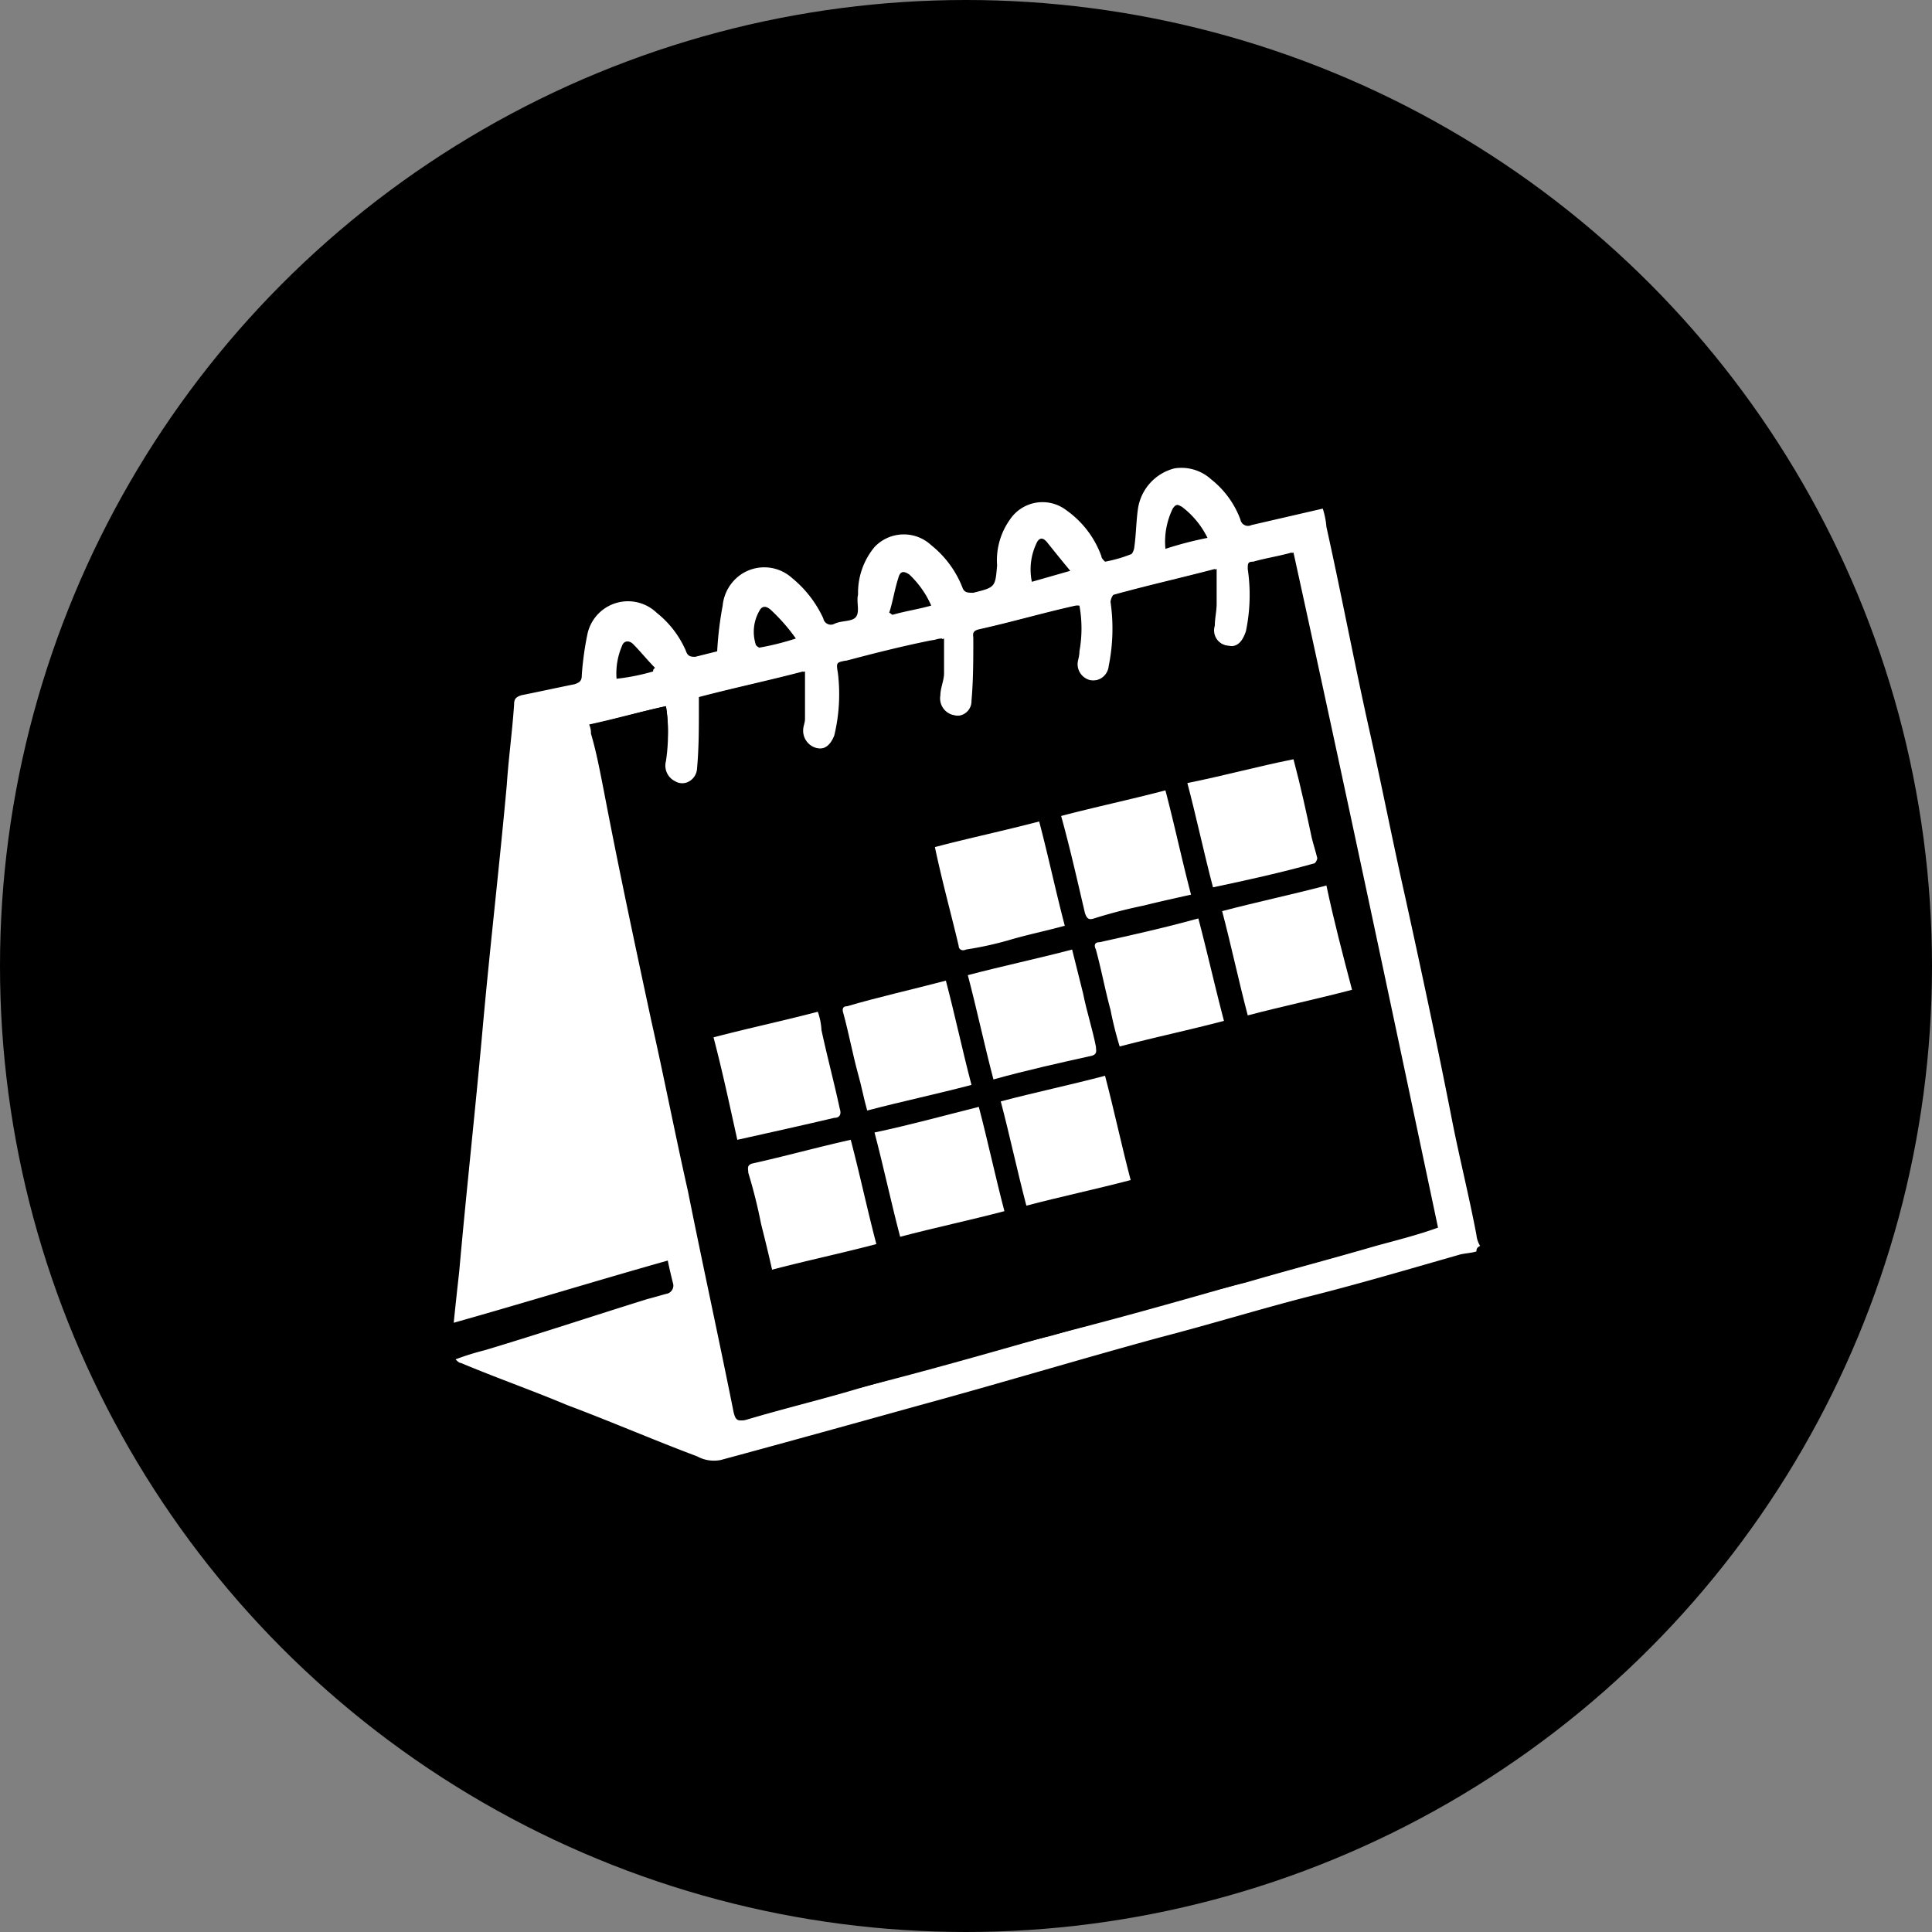
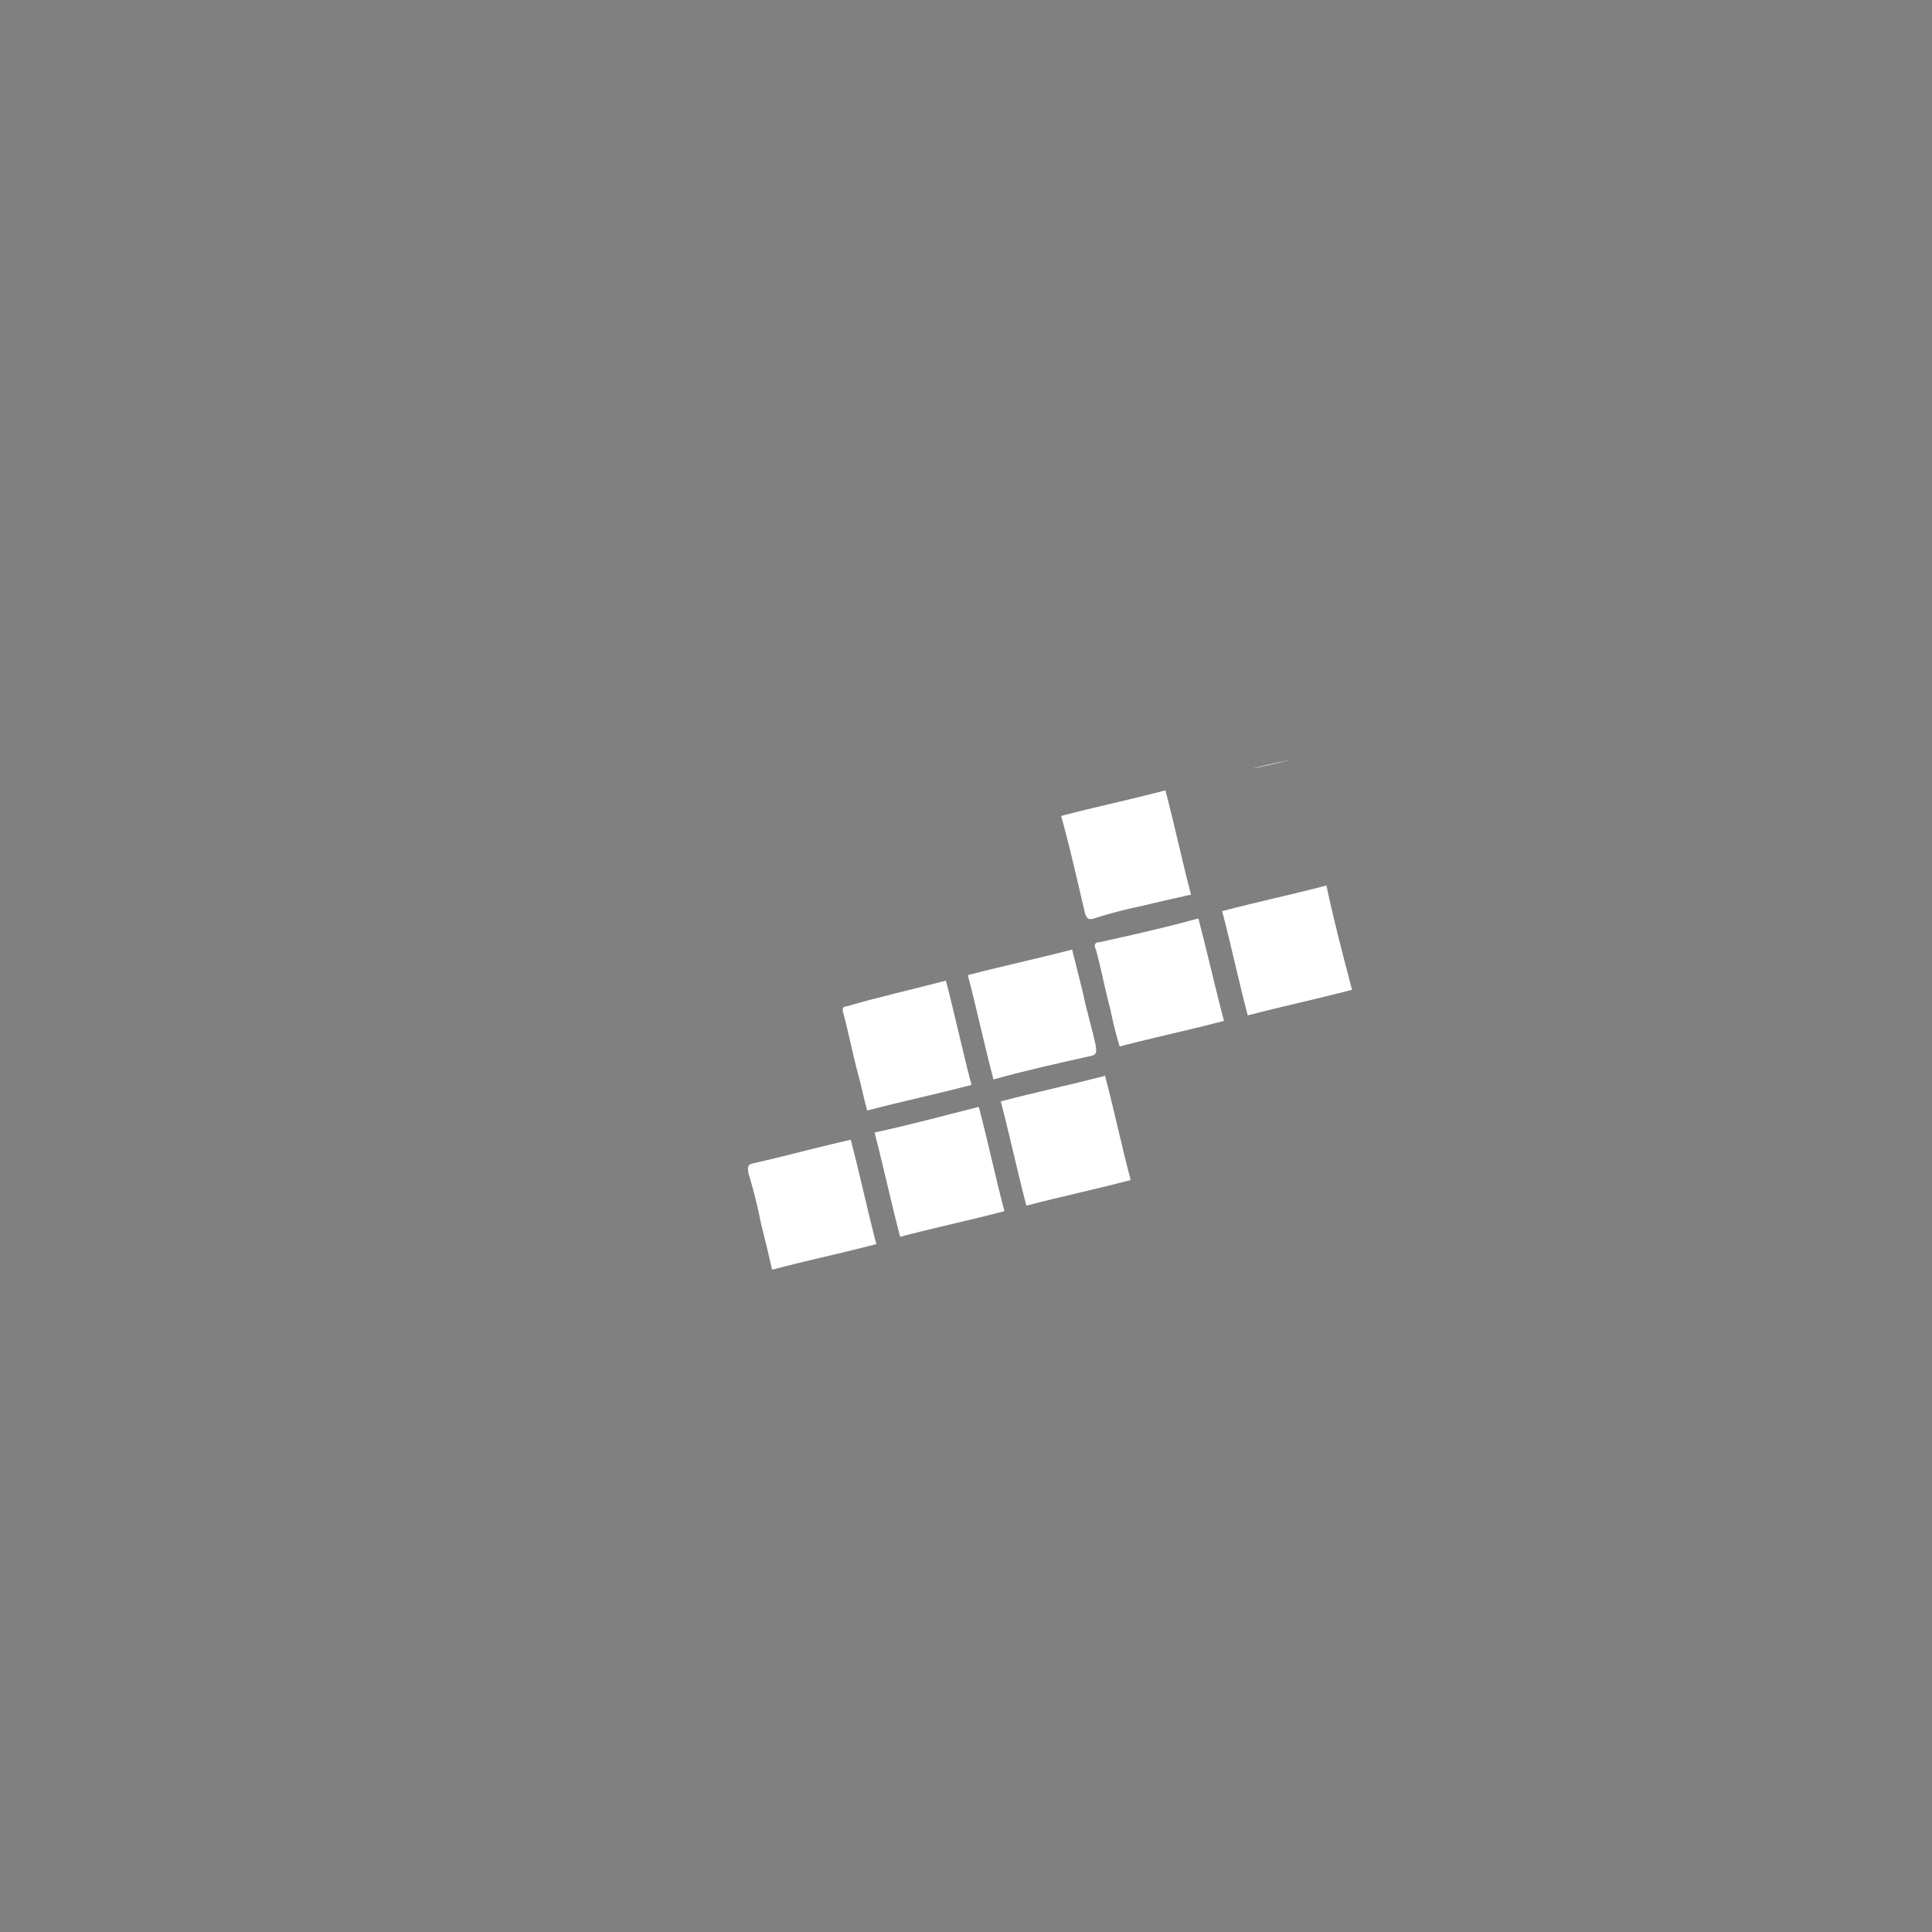
<svg xmlns="http://www.w3.org/2000/svg" viewBox="6601.7 -1340.2 105.6 105.6">
  <rect x="6601.7" y="-1340.2" width="105.6" height="105.6" fill="#808080" stroke="none" />
  <defs>
    <style>
      .cls-1 {
        fill: #fff;
      }
    </style>
  </defs>
  <g id="Group_64" data-name="Group 64" transform="translate(6336 -1639)">
-     <circle id="Ellipse_11" data-name="Ellipse 11" cx="52.8" cy="52.8" r="52.8" transform="translate(265.7 298.8)" />
    <g id="Group_63" data-name="Group 63">
-       <path id="Path_42" data-name="Path 42" class="cls-1" d="M346.4,367.2c-.3.1-.7.1-1,.2-2.8.8-5.5,1.6-8.3,2.3-2.7.7-5.3,1.5-8,2.2-4.4,1.2-8.7,2.5-13.1,3.7-3.6,1-7.2,2-10.9,3a1.907,1.907,0,0,1-1.3-.2c-2.4-.9-4.7-1.9-7.1-2.8-1.9-.8-3.9-1.5-5.8-2.3-.1,0-.2-.1-.3-.2a14.241,14.241,0,0,1,1.6-.5c3-.9,6-1.9,8.9-2.8.4-.1.7-.2,1.1-.3a.462.462,0,0,0,.3-.5c-.1-.4-.2-.8-.3-1.3-3.9,1.1-7.8,2.3-11.7,3.4.1-1,.2-1.9.3-2.8.4-4.5.9-9,1.3-13.5.4-4.4.9-8.7,1.3-13.1.1-1.5.3-2.9.4-4.4,0-.3.1-.4.4-.5,1-.2,1.9-.4,2.9-.6.3-.1.4-.2.4-.5a16.608,16.608,0,0,1,.3-2.2,2.267,2.267,0,0,1,3.8-1.2,5.367,5.367,0,0,1,1.6,2.1c.1.3.3.3.5.3l1.2-.3a19.016,19.016,0,0,1,.3-2.5,2.333,2.333,0,0,1,1-1.7,2.268,2.268,0,0,1,2.8.2,6.2,6.2,0,0,1,1.7,2.2.419.419,0,0,0,.6.3c.4-.2,1-.1,1.2-.4s0-.8.1-1.2a3.917,3.917,0,0,1,.9-2.6,2.2,2.2,0,0,1,3.1-.1,5.548,5.548,0,0,1,1.7,2.3c.1.3.3.3.6.3,1.2-.3,1.2-.3,1.3-1.5a3.827,3.827,0,0,1,.7-2.5,2.143,2.143,0,0,1,3.1-.5,5.254,5.254,0,0,1,1.9,2.5c0,.1.1.2.2.3a7.368,7.368,0,0,0,1.4-.4c.1,0,.2-.3.2-.4.1-.7.1-1.4.2-2.1a2.683,2.683,0,0,1,2-2.2,2.417,2.417,0,0,1,2,.6,5.028,5.028,0,0,1,1.6,2.2.419.419,0,0,0,.6.3l3.9-.9a4.4,4.4,0,0,1,.2,1c.8,3.6,1.5,7.3,2.3,10.9.7,3.1,1.3,6.2,2,9.3.9,4.1,1.8,8.3,2.6,12.4.4,2,.9,4,1.3,6.1a1.421,1.421,0,0,0,.2.6C346.4,367,346.4,367.1,346.4,367.2Zm-44.3-29.8c-1.4.3-2.7.7-4.1,1a.9.9,0,0,0,.1.5c.2,1,.5,2.1.7,3.1.9,4.2,1.8,8.4,2.6,12.6.7,3.1,1.3,6.2,2,9.3.8,4,1.7,8.1,2.5,12.1.1.4.2.5.6.4,2-.6,4.1-1.1,6.1-1.7,3.5-1,7-2,10.6-2.9,3.5-1,7-2,10.6-2.9,2.4-.7,4.7-1.3,7.1-2,1.1-.3,2.3-.6,3.4-1-2.6-12.3-5.2-24.6-7.9-36.9a20.931,20.931,0,0,1-2.1.5c-.3.1-.3.2-.3.4a12.916,12.916,0,0,1-.1,3.4c-.1.6-.5.9-1,.8a.843.843,0,0,1-.8-1.1c0-.4.1-.8.1-1.2v-1.9c-1.9.5-3.7.9-5.5,1.4-.1,0-.2.3-.2.4a13.683,13.683,0,0,1-.1,3.5.948.948,0,0,1-.9.8.9.9,0,0,1-.9-.9c0-.2.1-.4.1-.7a7,7,0,0,0,0-2.5h-.1c-1.8.4-3.5.9-5.3,1.3-.3.1-.3.3-.3.5,0,1.1,0,2.3-.1,3.4a.8.8,0,0,1-1,.8.937.937,0,0,1-.8-1.1c0-.4.2-.8.2-1.2v-1.9a1.486,1.486,0,0,1-.6.1c-1.5.4-3.1.8-4.6,1.1-.6.1-.6.1-.5.7a7.839,7.839,0,0,1-.2,3.4.824.824,0,0,1-1,.7.974.974,0,0,1-.8-1c0-.2.1-.4.1-.6v-2.6c-1.9.5-3.8.9-5.7,1.4,0,.2.1.4,0,.6,0,1.1,0,2.2-.1,3.3a.86.86,0,0,1-1.3.7.948.948,0,0,1-.5-1.1A10.053,10.053,0,0,0,302.1,337.4Zm29.6-9.2a4.744,4.744,0,0,0-1.4-1.7c-.2-.1-.3-.2-.5.1a4.128,4.128,0,0,0-.4,2.2A19.472,19.472,0,0,1,331.7,328.2Zm-17.4,4.1c.1,0,.1.1.2.1.7-.2,1.4-.3,2.1-.5a5.229,5.229,0,0,0-1.2-1.7c-.3-.2-.5-.2-.6.2C314.6,331,314.5,331.7,314.3,332.3Zm9.9-2.3c-.5-.6-.9-1.1-1.3-1.6-.1-.1-.3-.3-.5,0a3.324,3.324,0,0,0-.3,2.2Zm-15,3.7a10.018,10.018,0,0,0-1.3-1.5c-.2-.2-.5-.4-.7,0a2.292,2.292,0,0,0-.2,1.8c0,.1.2.2.2.2A14.624,14.624,0,0,0,309.2,333.7Zm-7.8,1.8c0-.1,0-.1.1-.2-.4-.4-.8-.9-1.2-1.3-.2-.2-.5-.2-.6.1a3.805,3.805,0,0,0-.3,1.8A11.8,11.8,0,0,0,301.4,335.5Z" />
-       <path id="Path_43" data-name="Path 43" d="M302.1,337.4a7.449,7.449,0,0,1-.1,3,.948.948,0,0,0,.5,1.1.86.86,0,0,0,1.3-.7c.1-1.1.1-2.2.1-3.3v-.6c1.9-.5,3.8-.9,5.7-1.4v2.6c0,.2-.1.4-.1.6a.974.974,0,0,0,.8,1c.5.1.8-.2,1-.7a9.617,9.617,0,0,0,.2-3.4c-.1-.6-.1-.6.5-.7,1.5-.4,3.1-.8,4.6-1.1.2,0,.3-.1.6-.1v1.9a5.019,5.019,0,0,1-.2,1.2.937.937,0,0,0,.8,1.1.8.8,0,0,0,1-.8c.1-1.1.1-2.3.1-3.4,0-.2-.1-.4.3-.5,1.8-.4,3.5-.9,5.3-1.3h.1a10.454,10.454,0,0,1,0,2.5c0,.2-.1.4-.1.7a.839.839,0,0,0,.9.9.876.876,0,0,0,.9-.8,10.22,10.22,0,0,0,.1-3.5c0-.1.1-.4.2-.4,1.8-.5,3.6-.9,5.5-1.4v1.9c0,.4-.1.8-.1,1.2a.937.937,0,0,0,.8,1.1c.5.1.8-.2,1-.8a9.721,9.721,0,0,0,.1-3.4c0-.3,0-.4.3-.4.7-.2,1.4-.3,2.1-.5,2.6,12.3,5.2,24.6,7.9,36.9a33.736,33.736,0,0,0-3.4,1c-2.4.7-4.7,1.3-7.1,2-3.5,1-7,2-10.6,2.9-3.5,1-7,2-10.6,2.9-2,.6-4.1,1.1-6.1,1.7-.4.1-.5,0-.6-.4-.8-4-1.7-8.1-2.5-12.1-.7-3.1-1.3-6.2-2-9.3-.9-4.2-1.8-8.4-2.6-12.6-.2-1-.4-2.1-.7-3.1a1.087,1.087,0,0,0-.1-.5C299.3,338.1,300.7,337.7,302.1,337.4Zm25.4,25.9c-.5-1.9-.9-3.8-1.4-5.7-2,.5-3.8.9-5.7,1.4.5,1.9.9,3.8,1.4,5.7C323.7,364.2,325.5,363.8,327.5,363.3Zm-8.3-4c-1.9.5-3.8.9-5.7,1.4.5,1.9.9,3.8,1.4,5.7,1.9-.5,3.8-.9,5.7-1.4C320.1,363.1,319.6,361.3,319.2,359.3Zm-1.8-6.9c-1.8.4-3.6.9-5.4,1.3-.3.1-.3.2-.2.4.3,1.1.5,2.2.8,3.3.2.7.3,1.3.5,2,1.9-.5,3.8-.9,5.7-1.4C318.3,356.2,317.8,354.3,317.4,352.4Zm-12.7,3.1c.5,1.9.9,3.8,1.4,5.7,1.8-.4,3.5-.9,5.3-1.2.4-.1.4-.2.3-.5-.4-1.4-.7-2.9-1-4.3a3.553,3.553,0,0,1-.2-1C308.5,354.6,306.6,355.1,304.7,355.5Zm34.9-2.6c-.5-1.9-.9-3.8-1.4-5.7-1.9.5-3.8.9-5.7,1.4.5,1.9.9,3.8,1.4,5.7C335.8,353.8,337.6,353.4,339.6,352.9ZM320,357.8c1.8-.4,3.7-.9,5.5-1.3.3-.1.2-.3.2-.5-.2-1-.5-1.9-.7-2.9l-.6-2.4c-1.9.5-3.8.9-5.7,1.4C319,354,319.5,355.8,320,357.8Zm16.4-17.5c-1.9.5-3.8.9-5.7,1.4.5,1.9.9,3.8,1.4,5.7,1.9-.5,3.7-.9,5.5-1.3.1,0,.2-.2.2-.3-.1-.4-.2-.8-.3-1.1C337.1,343.2,336.7,341.8,336.4,340.3Zm-3.8,14.3c-.5-1.9-.9-3.8-1.4-5.7-1.8.4-3.6.9-5.4,1.3-.3.1-.3.2-.2.4.3,1.1.5,2.2.8,3.3.2.7.3,1.3.5,2A58.452,58.452,0,0,0,332.6,354.6Zm-8.9-11.2c.4,1.8.9,3.6,1.3,5.3.1.3.2.4.5.3a26.808,26.808,0,0,0,2.7-.7c.9-.2,1.7-.4,2.6-.6-.5-1.9-.9-3.8-1.4-5.7C327.5,342.5,325.6,342.9,323.7,343.4Zm-6.9,1.7c.4,1.9.9,3.6,1.3,5.4.1.3.2.3.4.2a18.914,18.914,0,0,1,2.3-.5c1-.2,2-.5,3.1-.8-.5-1.9-.9-3.8-1.4-5.7C320.6,344.2,318.7,344.7,316.8,345.1Zm-8.9,23.1c1.9-.5,3.8-.9,5.7-1.4-.5-1.9-.9-3.8-1.4-5.7-1.9.4-3.7.9-5.4,1.3-.3.1-.2.3-.2.5a28.636,28.636,0,0,0,.7,2.8C307.5,366.5,307.7,367.3,307.9,368.2Z" />
      <path id="Path_44" data-name="Path 44" class="cls-1" d="M327.5,363.3c-1.9.5-3.8.9-5.7,1.4-.5-1.9-.9-3.8-1.4-5.7,1.9-.5,3.8-.9,5.7-1.4C326.6,359.5,327,361.4,327.5,363.3Z" />
      <path id="Path_45" data-name="Path 45" class="cls-1" d="M319.2,359.3c.5,1.9.9,3.8,1.4,5.7-1.9.5-3.8.9-5.7,1.4-.5-1.9-.9-3.8-1.4-5.7C315.4,360.3,317.2,359.8,319.2,359.3Z" />
      <path id="Path_46" data-name="Path 46" class="cls-1" d="M317.4,352.4c.5,1.9.9,3.8,1.4,5.7-1.9.5-3.8.9-5.7,1.4-.2-.7-.3-1.3-.5-2-.3-1.1-.5-2.2-.8-3.3-.1-.3,0-.4.2-.4C313.7,353.3,315.5,352.9,317.4,352.4Z" />
-       <path id="Path_47" data-name="Path 47" class="cls-1" d="M304.7,355.5c1.9-.5,3.8-.9,5.7-1.4a3.553,3.553,0,0,1,.2,1c.3,1.4.7,2.9,1,4.3.1.3,0,.5-.3.5-1.7.4-3.5.8-5.3,1.2C305.6,359.3,305.2,357.4,304.7,355.5Z" />
      <path id="Path_48" data-name="Path 48" class="cls-1" d="M339.6,352.9c-1.9.5-3.8.9-5.7,1.4-.5-1.9-.9-3.8-1.4-5.7,1.9-.5,3.8-.9,5.7-1.4C338.6,349.1,339.1,351,339.6,352.9Z" />
      <path id="Path_49" data-name="Path 49" class="cls-1" d="M320,357.8c-.5-1.9-.9-3.8-1.4-5.7,1.9-.5,3.8-.9,5.7-1.4l.6,2.4c.2,1,.5,1.9.7,2.9,0,.2.1.4-.2.5C323.6,356.9,321.8,357.3,320,357.8Z" />
-       <path id="Path_50" data-name="Path 50" class="cls-1" d="M336.4,340.3c.4,1.5.7,2.9,1,4.3.1.4.2.7.3,1.1,0,.1-.1.3-.2.3-1.8.5-3.6.9-5.5,1.3-.5-1.9-.9-3.8-1.4-5.7C332.6,341.2,334.4,340.7,336.4,340.3Z" />
+       <path id="Path_50" data-name="Path 50" class="cls-1" d="M336.4,340.3C332.6,341.2,334.4,340.7,336.4,340.3Z" />
      <path id="Path_51" data-name="Path 51" class="cls-1" d="M332.6,354.6c-1.9.5-3.8.9-5.7,1.4a19.445,19.445,0,0,1-.5-2c-.3-1.1-.5-2.2-.8-3.3-.1-.2-.1-.4.2-.4,1.8-.4,3.6-.8,5.4-1.3C331.7,350.9,332.1,352.7,332.6,354.6Z" />
      <path id="Path_52" data-name="Path 52" class="cls-1" d="M323.7,343.4c1.9-.5,3.8-.9,5.7-1.4.5,1.9.9,3.8,1.4,5.7-.9.2-1.8.4-2.6.6a26.808,26.808,0,0,0-2.7.7c-.3.1-.4,0-.5-.3C324.6,347,324.2,345.2,323.7,343.4Z" />
-       <path id="Path_53" data-name="Path 53" class="cls-1" d="M316.8,345.1c1.9-.5,3.8-.9,5.7-1.4.5,1.9.9,3.8,1.4,5.7-1.1.3-2.1.5-3.1.8a18.914,18.914,0,0,1-2.3.5c-.2.1-.4,0-.4-.2C317.7,348.8,317.2,347,316.8,345.1Z" />
      <path id="Path_54" data-name="Path 54" class="cls-1" d="M307.9,368.2c-.2-.9-.4-1.7-.6-2.5a28.636,28.636,0,0,0-.7-2.8c0-.2-.1-.4.2-.5,1.8-.4,3.6-.9,5.4-1.3.5,1.9.9,3.8,1.4,5.7C311.7,367.3,309.8,367.7,307.9,368.2Z" />
    </g>
  </g>
</svg>